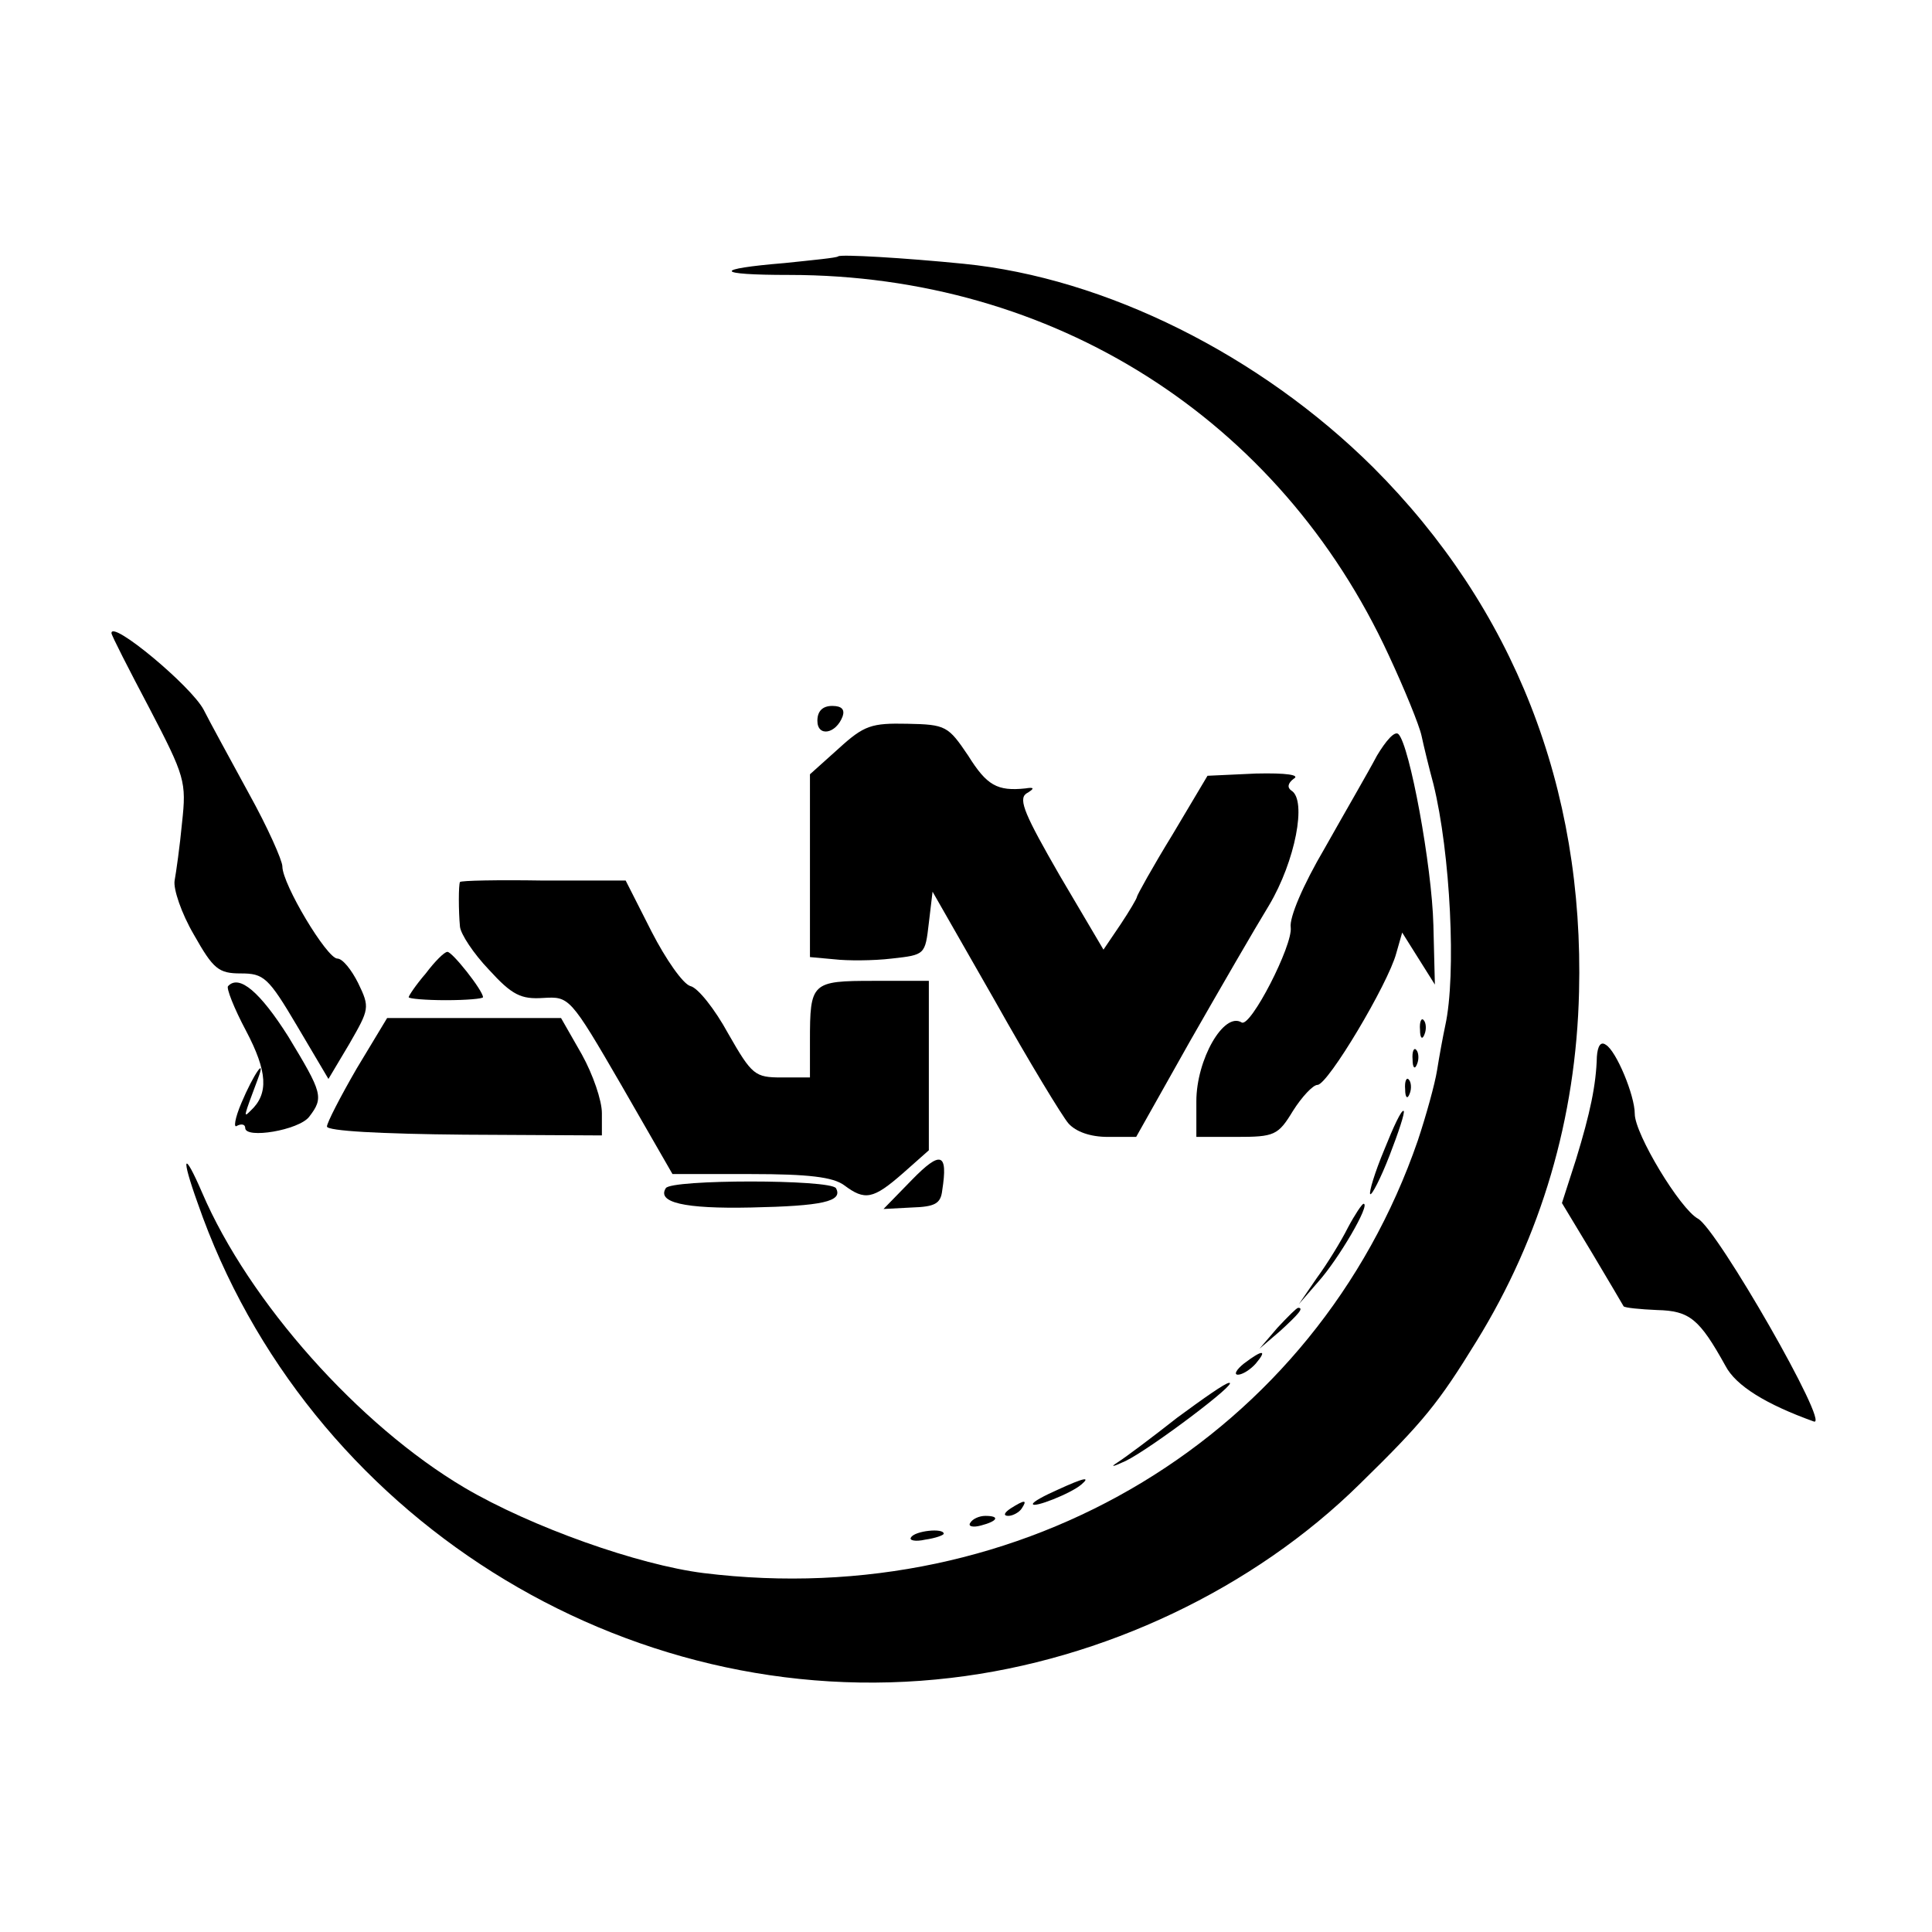
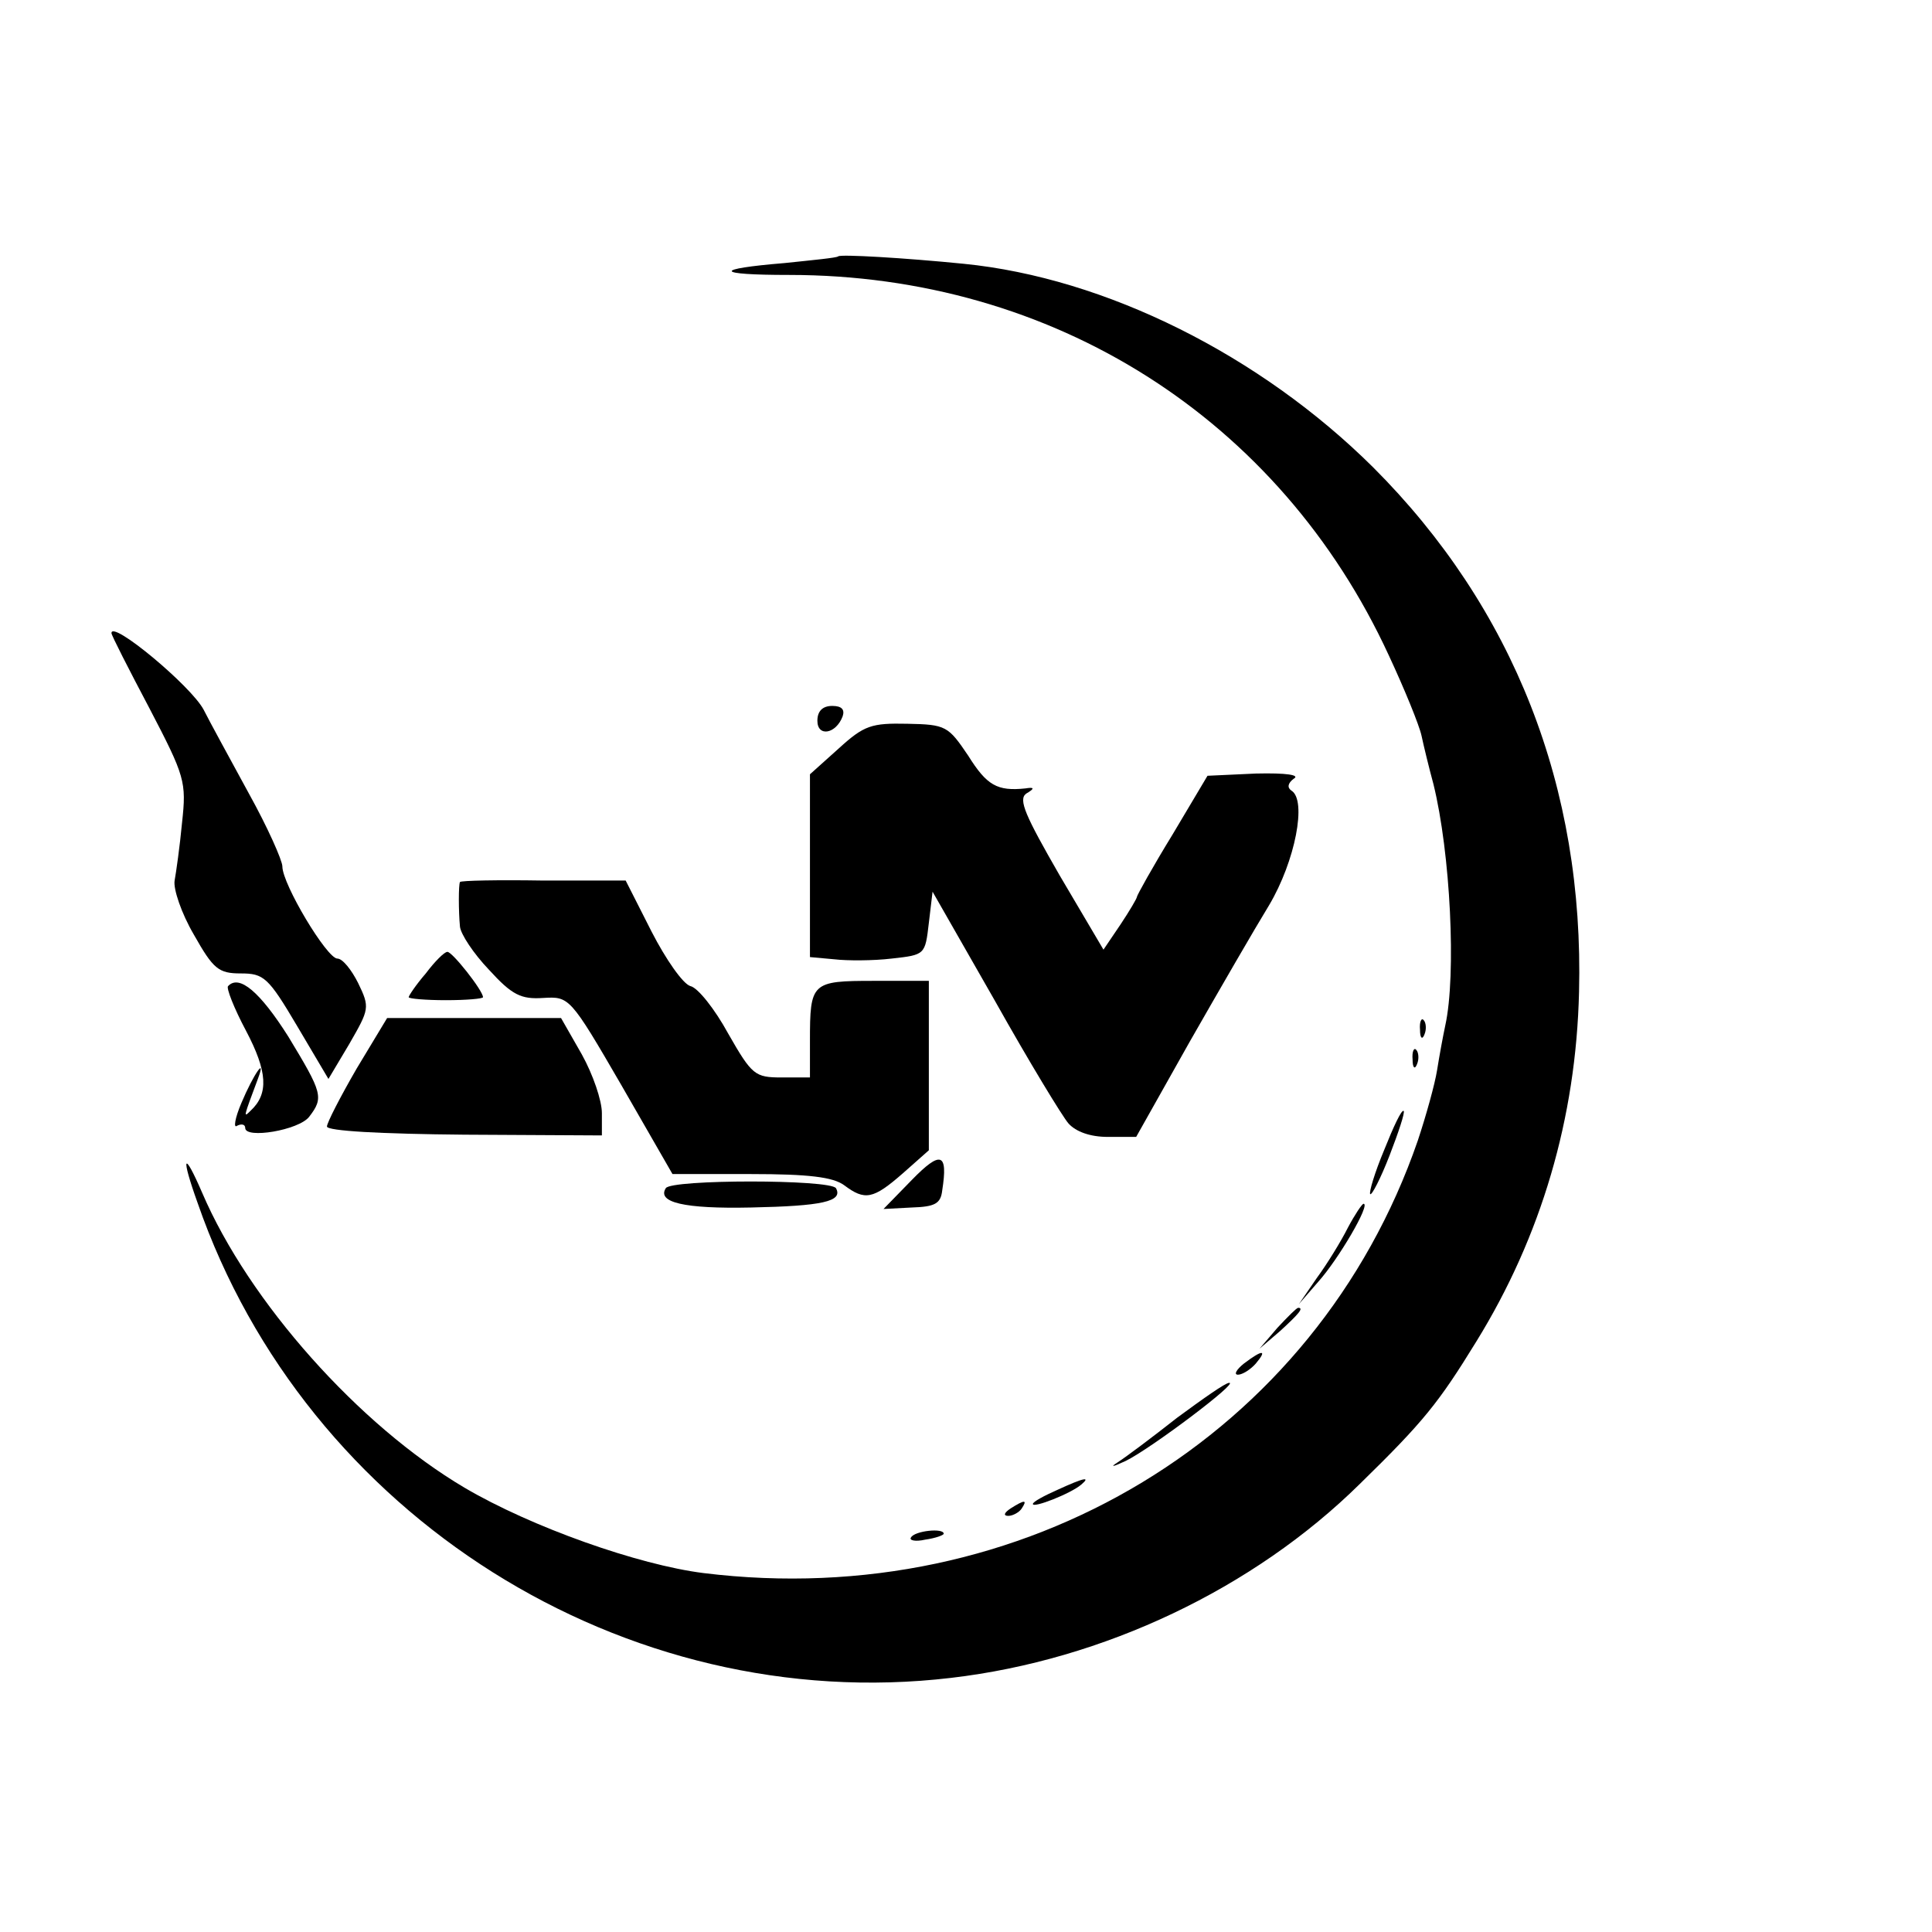
<svg xmlns="http://www.w3.org/2000/svg" version="1.0" width="260pt" height="260pt" viewBox="0 0 260 260" preserveAspectRatio="xMidYMid meet">
  <g transform="translate(0,260) scale(0.1,-0.1)" fill="#000000" stroke="none">
    <path d="M1128 2255 c-2 -2 -34 -5 -72 -9 -97 -8 -95 -16 6 -16 355 0 660 -193 807 -512 21 -45 41 -94 44 -108 3 -14 10 -43 16 -65 23 -93 31 -257 16 -325 -3 -14 -8 -41 -11 -60 -3 -19 -15 -62 -26 -95 -137 -397 -531 -635 -961 -582 -88 11 -232 62 -322 115 -142 84 -290 250 -353 397 -25 58 -29 50 -6 -14 146 -421 575 -691 1014 -639 205 24 407 120 550 261 86 84 106 109 157 192 87 141 134 300 138 470 7 275 -88 517 -277 706 -152 151 -360 255 -551 274 -80 8 -166 13 -169 10z" />
    <path d="M150 1748 c0 -3 23 -48 51 -101 48 -92 50 -99 44 -154 -3 -32 -8 -67 -10 -78 -2 -11 9 -44 26 -73 26 -46 33 -52 63 -52 31 0 37 -5 76 -71 l42 -71 28 47 c27 47 28 49 12 82 -9 18 -21 33 -28 33 -14 0 -74 100 -74 124 0 8 -20 53 -45 98 -25 46 -53 97 -61 113 -17 32 -124 121 -124 103z" />
    <path d="M1100 1630 c0 -22 25 -18 34 6 3 9 -1 14 -14 14 -13 0 -20 -7 -20 -20z" />
    <path d="M1129 1593 l-39 -35 0 -123 0 -123 33 -3 c17 -2 52 -2 77 1 45 5 45 5 50 48 l5 42 84 -147 c46 -82 91 -156 99 -165 10 -11 29 -18 53 -18 l38 0 72 128 c40 70 88 153 107 184 35 59 51 141 30 154 -6 4 -5 10 3 16 9 5 -9 8 -51 7 l-65 -3 -47 -79 c-27 -44 -48 -82 -48 -84 0 -2 -10 -19 -22 -37 l-23 -34 -59 100 c-46 80 -56 102 -45 110 12 7 11 9 -1 7 -38 -4 -52 4 -77 44 -27 40 -30 42 -82 43 -48 1 -58 -2 -92 -33z" />
-     <path d="M1853 1583 c-11 -21 -43 -76 -70 -124 -30 -51 -48 -94 -46 -107 3 -24 -54 -135 -66 -128 -24 15 -61 -50 -61 -106 l0 -48 54 0 c51 0 56 2 76 35 12 19 27 35 33 35 14 0 95 136 106 177 l8 28 22 -35 22 -35 -2 80 c-2 80 -32 242 -47 257 -5 5 -17 -9 -29 -29z" />
    <path d="M619 1413 c-2 -4 -2 -39 0 -60 1 -10 18 -36 39 -58 31 -34 43 -40 73 -38 35 2 36 2 105 -117 l69 -120 106 0 c77 0 110 -4 125 -15 28 -21 39 -19 79 16 l35 31 0 114 0 114 -74 0 c-84 0 -86 -2 -86 -81 l0 -49 -38 0 c-36 0 -40 3 -72 59 -18 33 -41 62 -51 64 -10 3 -33 36 -52 73 l-35 69 -111 0 c-61 1 -111 0 -112 -2z" />
    <path d="M573 1290 c-13 -15 -23 -30 -23 -32 0 -2 23 -4 50 -4 28 0 50 2 50 4 0 9 -42 62 -48 61 -4 0 -17 -13 -29 -29z" />
    <path d="M307 1273 c-3 -2 8 -30 24 -60 29 -55 31 -85 6 -108 -10 -10 -9 -8 10 43 12 32 -6 6 -22 -32 -9 -21 -11 -35 -6 -31 6 3 11 2 11 -3 0 -15 72 -3 86 15 20 26 18 32 -28 108 -38 60 -66 84 -81 68z" />
    <path d="M480 1162 c-22 -38 -40 -73 -40 -78 0 -6 72 -10 185 -11 l185 -1 0 30 c0 17 -12 52 -27 79 l-28 49 -117 0 -117 0 -41 -68z" />
    <path d="M1911 1214 c0 -11 3 -14 6 -6 3 7 2 16 -1 19 -3 4 -6 -2 -5 -13z" />
-     <path d="M2149 1178 c-1 -38 -9 -76 -28 -138 l-19 -59 41 -68 c22 -37 41 -69 42 -71 2 -2 22 -4 45 -5 44 -1 57 -12 92 -75 14 -27 55 -52 119 -75 23 -8 -130 259 -156 273 -24 13 -85 114 -85 141 0 25 -25 85 -39 93 -7 5 -11 -2 -12 -16z" />
    <path d="M1901 1174 c0 -11 3 -14 6 -6 3 7 2 16 -1 19 -3 4 -6 -2 -5 -13z" />
-     <path d="M1891 1134 c0 -11 3 -14 6 -6 3 7 2 16 -1 19 -3 4 -6 -2 -5 -13z" />
    <path d="M1863 1053 c-13 -31 -21 -58 -19 -60 2 -2 14 21 26 52 12 31 21 58 19 60 -3 2 -14 -22 -26 -52z" />
    <path d="M1227 1012 l-38 -39 38 2 c31 1 39 5 41 23 8 51 -2 54 -41 14z" />
    <path d="M896 1001 c-12 -19 24 -28 115 -26 95 2 124 8 114 26 -8 12 -222 12 -229 0z" />
    <path d="M1814 948 c-9 -18 -28 -49 -42 -68 l-24 -35 26 30 c27 30 71 105 61 105 -2 0 -12 -15 -21 -32z" />
    <path d="M1719 813 l-24 -28 28 24 c25 23 32 31 24 31 -2 0 -14 -12 -28 -27z" />
    <path d="M1674 765 c-10 -8 -14 -15 -8 -15 6 0 17 7 24 15 16 19 9 19 -16 0z" />
    <path d="M1584 692 c-33 -26 -69 -53 -80 -60 -11 -7 -6 -6 11 2 33 16 154 107 139 105 -5 0 -36 -22 -70 -47z" />
    <path d="M1423 595 c-18 -8 -33 -16 -33 -19 0 -6 51 14 65 26 13 11 5 10 -32 -7z" />
    <path d="M1360 570 c-9 -6 -10 -10 -3 -10 6 0 15 5 18 10 8 12 4 12 -15 0z" />
-     <path d="M1306 551 c-4 -5 3 -7 14 -4 23 6 26 13 6 13 -8 0 -17 -4 -20 -9z" />
    <path d="M1226 531 c-3 -4 6 -6 19 -3 14 2 25 6 25 8 0 8 -39 4 -44 -5z" />
  </g>
</svg>